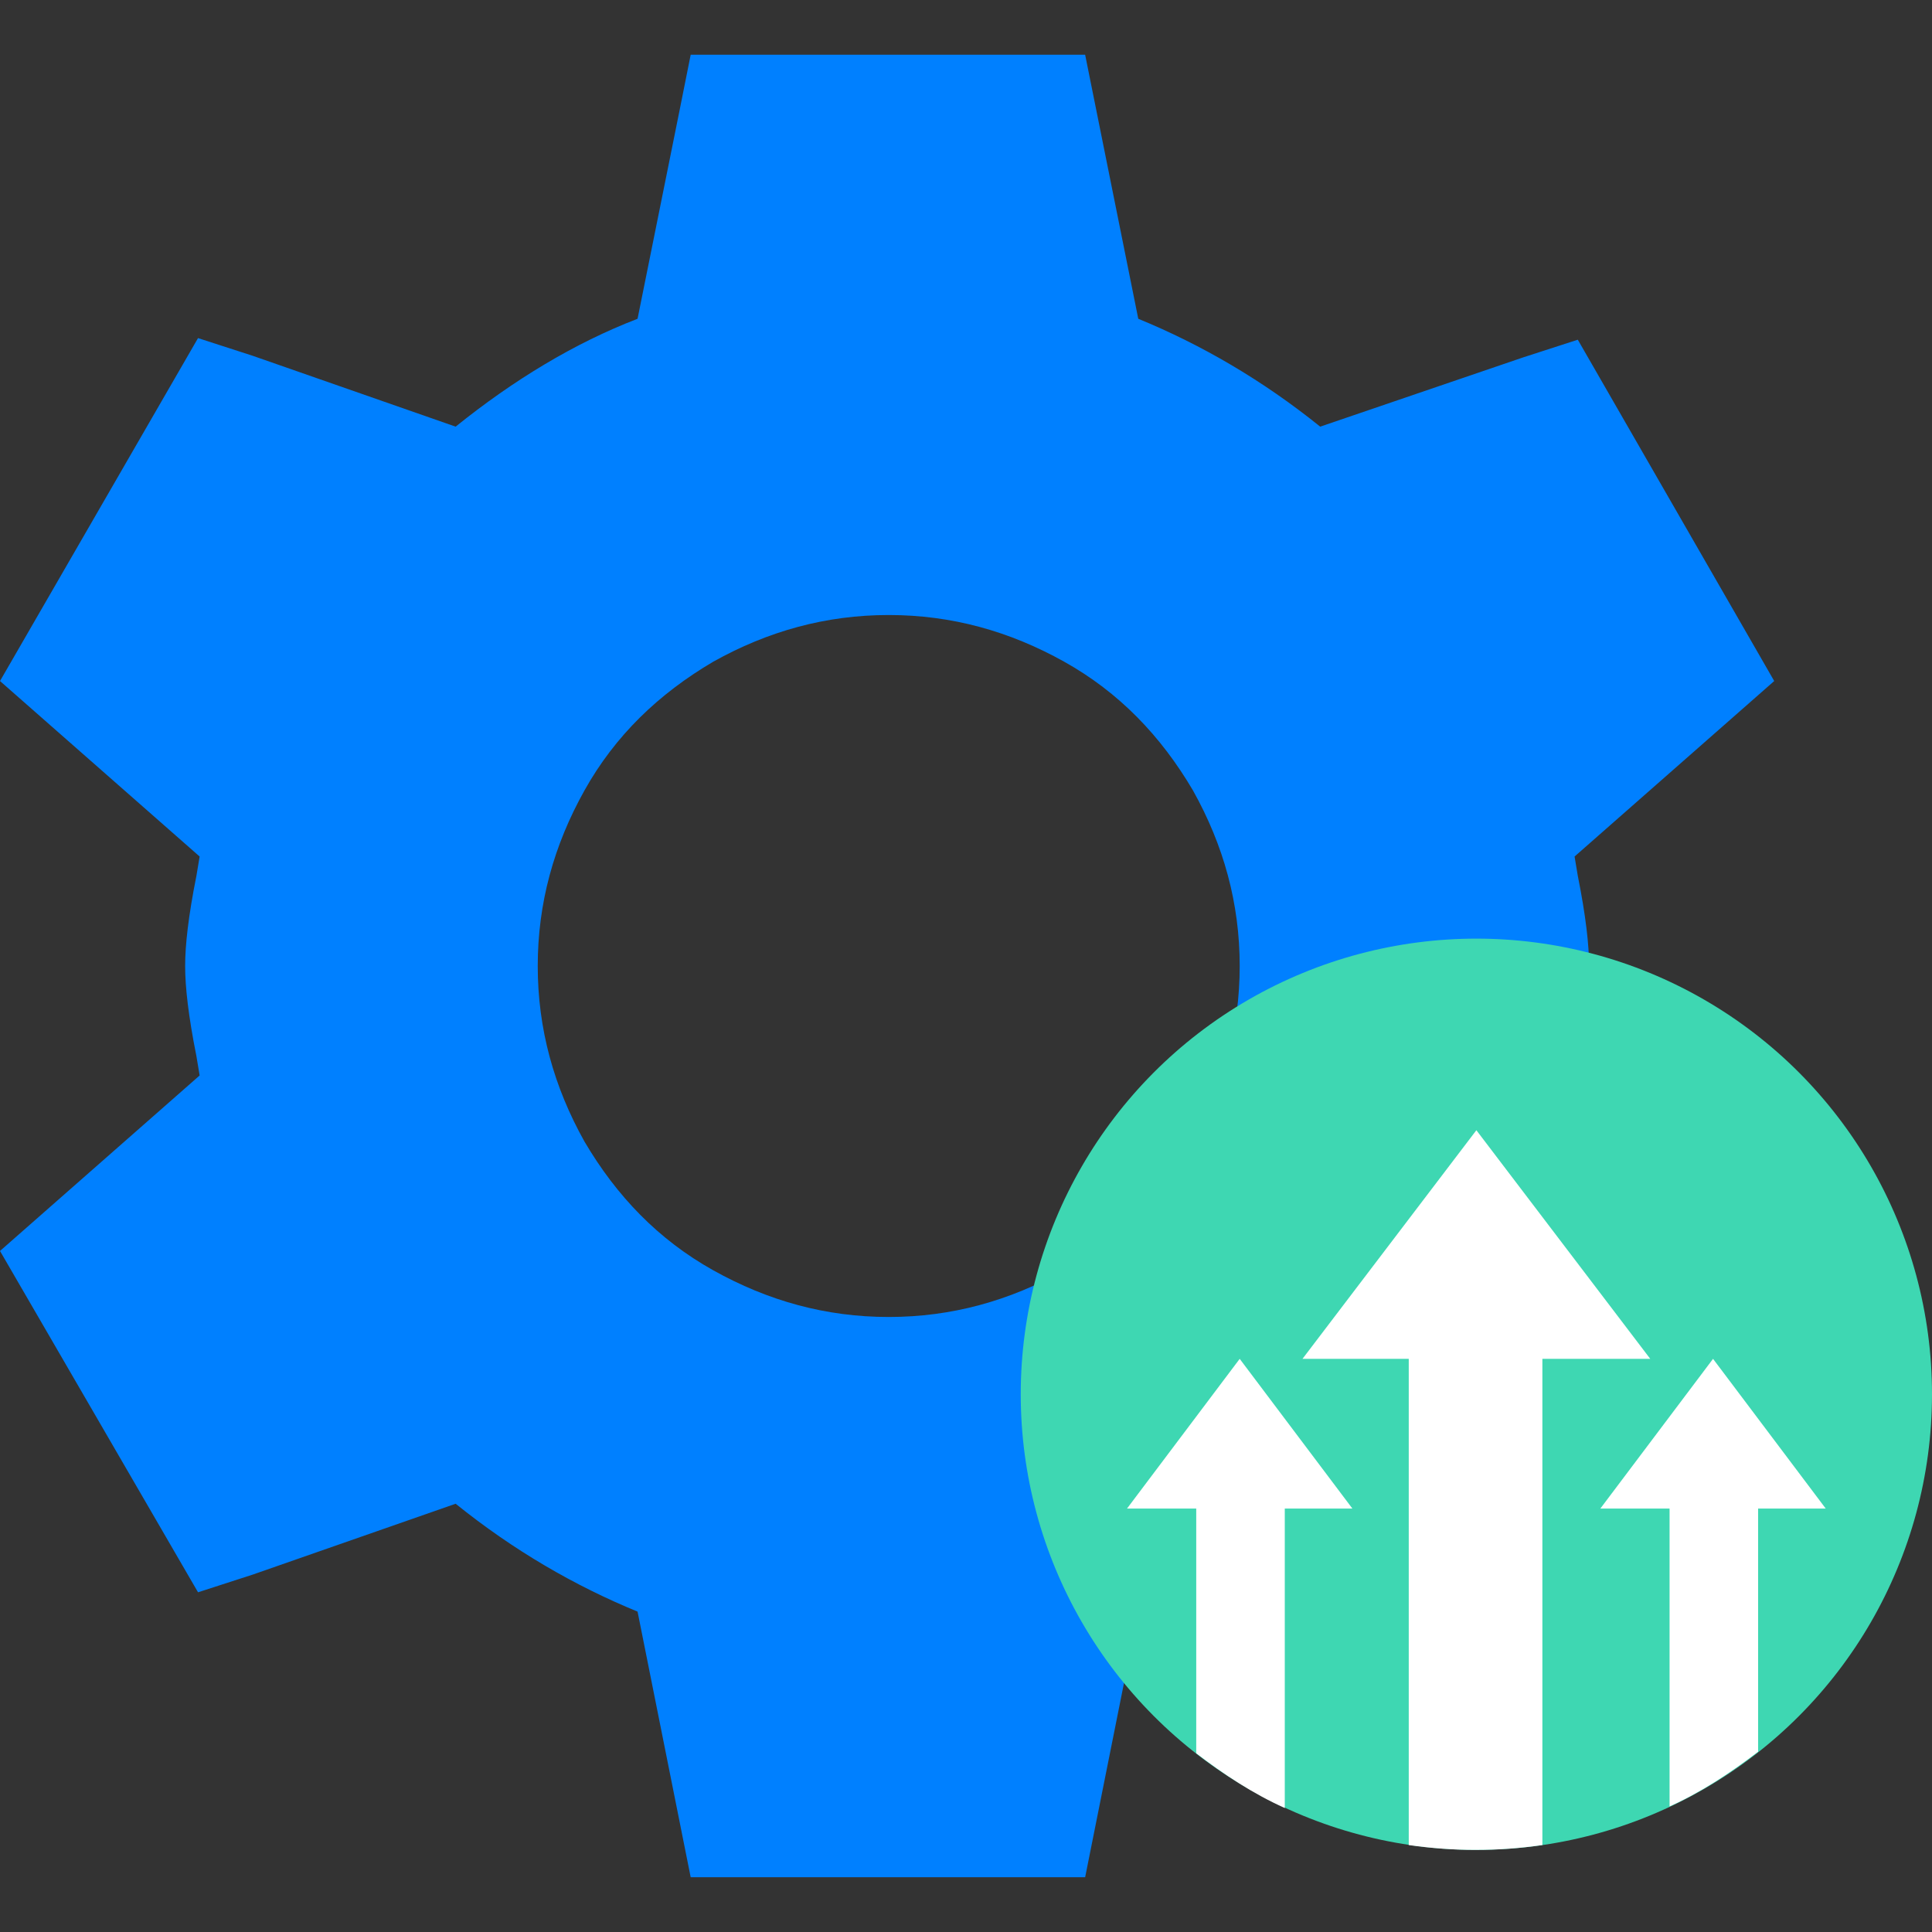
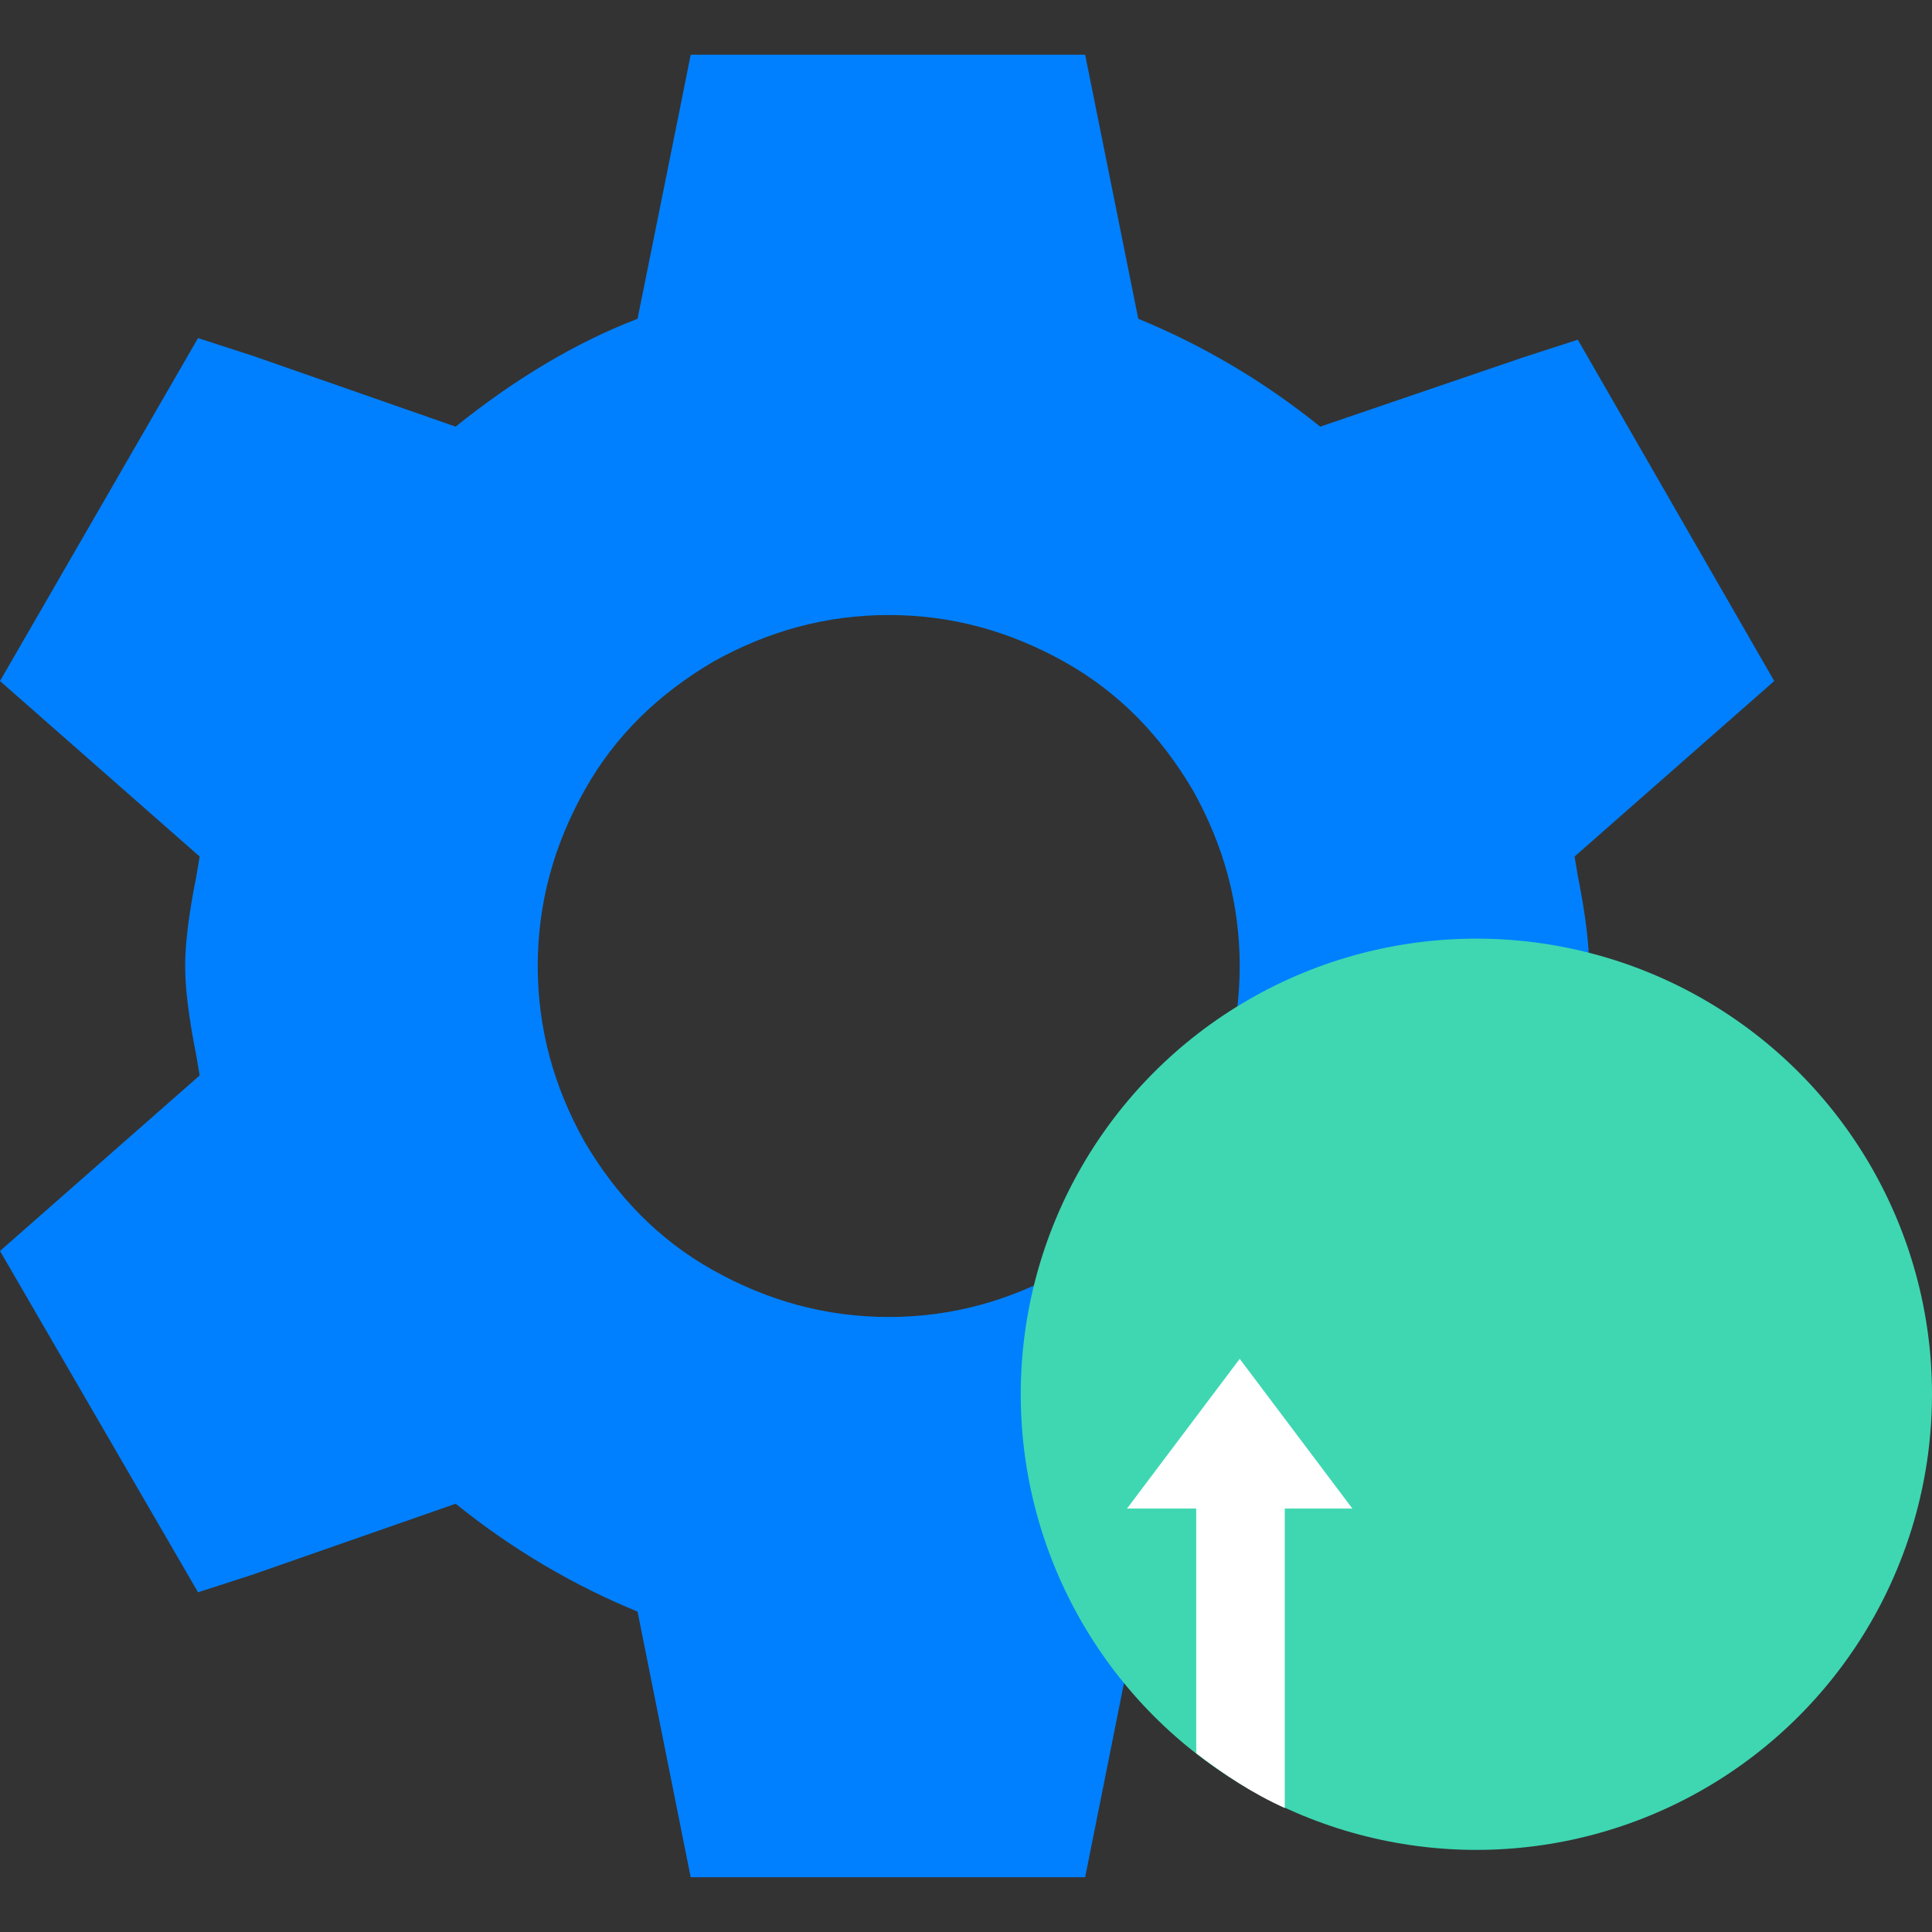
<svg xmlns="http://www.w3.org/2000/svg" version="1.1" id="Layer_1" x="0px" y="0px" viewBox="0 0 120 120" style="enable-background:new 0 0 120 120;" xml:space="preserve">
  <rect x="0" y="0" width="120" height="120" fill="#333333" stroke="none" />
  <g>
    <path style="fill:#0080FF;" d="M98,65.6c0.5-2.5,0.7-4.3,0.7-5.6c0-1.3-0.2-3.1-0.7-5.6l-0.2-1.2l12.4-10.9L98,21.1l-3.4,1.1   L82,26.5c-3.6-2.9-7.4-5.1-11.3-6.7L67.4,3.4H42.9l-0.7,3.5l-2.6,12.9c-3.9,1.5-7.7,3.8-11.3,6.7l-12.6-4.4l-3.4-1.1L0,42.3   l12.4,10.9l-0.2,1.2c-0.5,2.5-0.7,4.3-0.7,5.6c0,1.3,0.2,3.1,0.7,5.6l0.2,1.2L0,77.7l12.3,21.2l3.4-1.1l12.6-4.4   c3.6,2.9,7.4,5.1,11.3,6.7l3.3,16.5h24.5l3.3-16.5c3.9-1.5,7.7-3.8,11.3-6.7l12.6,4.4l3.4,1.1l12.3-21.2L97.9,66.8L98,65.6z    M74.1,70.9c-1.9,3.4-4.6,6-8,8c-3.4,1.9-7,2.9-10.9,2.9c-3.9,0-7.5-1-10.9-2.9c-3.4-1.9-6-4.6-8-8c-1.9-3.4-2.9-7-2.9-10.9   s1-7.5,2.9-10.9c1.9-3.4,4.6-6,8-8c3.4-1.9,7-2.9,10.9-2.9c3.9,0,7.5,1,10.9,2.9c3.4,1.9,6,4.6,8,8C76,52.5,77,56.1,77,60   C77,63.9,76,67.5,74.1,70.9z" />
    <circle style="fill:#3ED7B2;" cx="91.7" cy="86.6" r="28.3" />
-     <path style="fill:#FFFFFF;" d="M102.5,84.4L91.7,70.2L80.9,84.4h6.6v30.2c1.4,0.2,2.8,0.3,4.1,0.3c1.5,0,2.8-0.1,4.2-0.3V84.4   H102.5z" />
-     <path style="fill:#FFFFFF;" d="M113.4,93.7l-7-9.3l-7,9.3h4.3v18.5c2-0.9,3.8-2.1,5.5-3.4V93.7L113.4,93.7L113.4,93.7z" />
    <path style="fill:#FFFFFF;" d="M84,93.7l-7-9.3l-7,9.3h4.3v15.2c1.7,1.3,3.5,2.5,5.5,3.4V93.7L84,93.7L84,93.7z" />
  </g>
</svg>